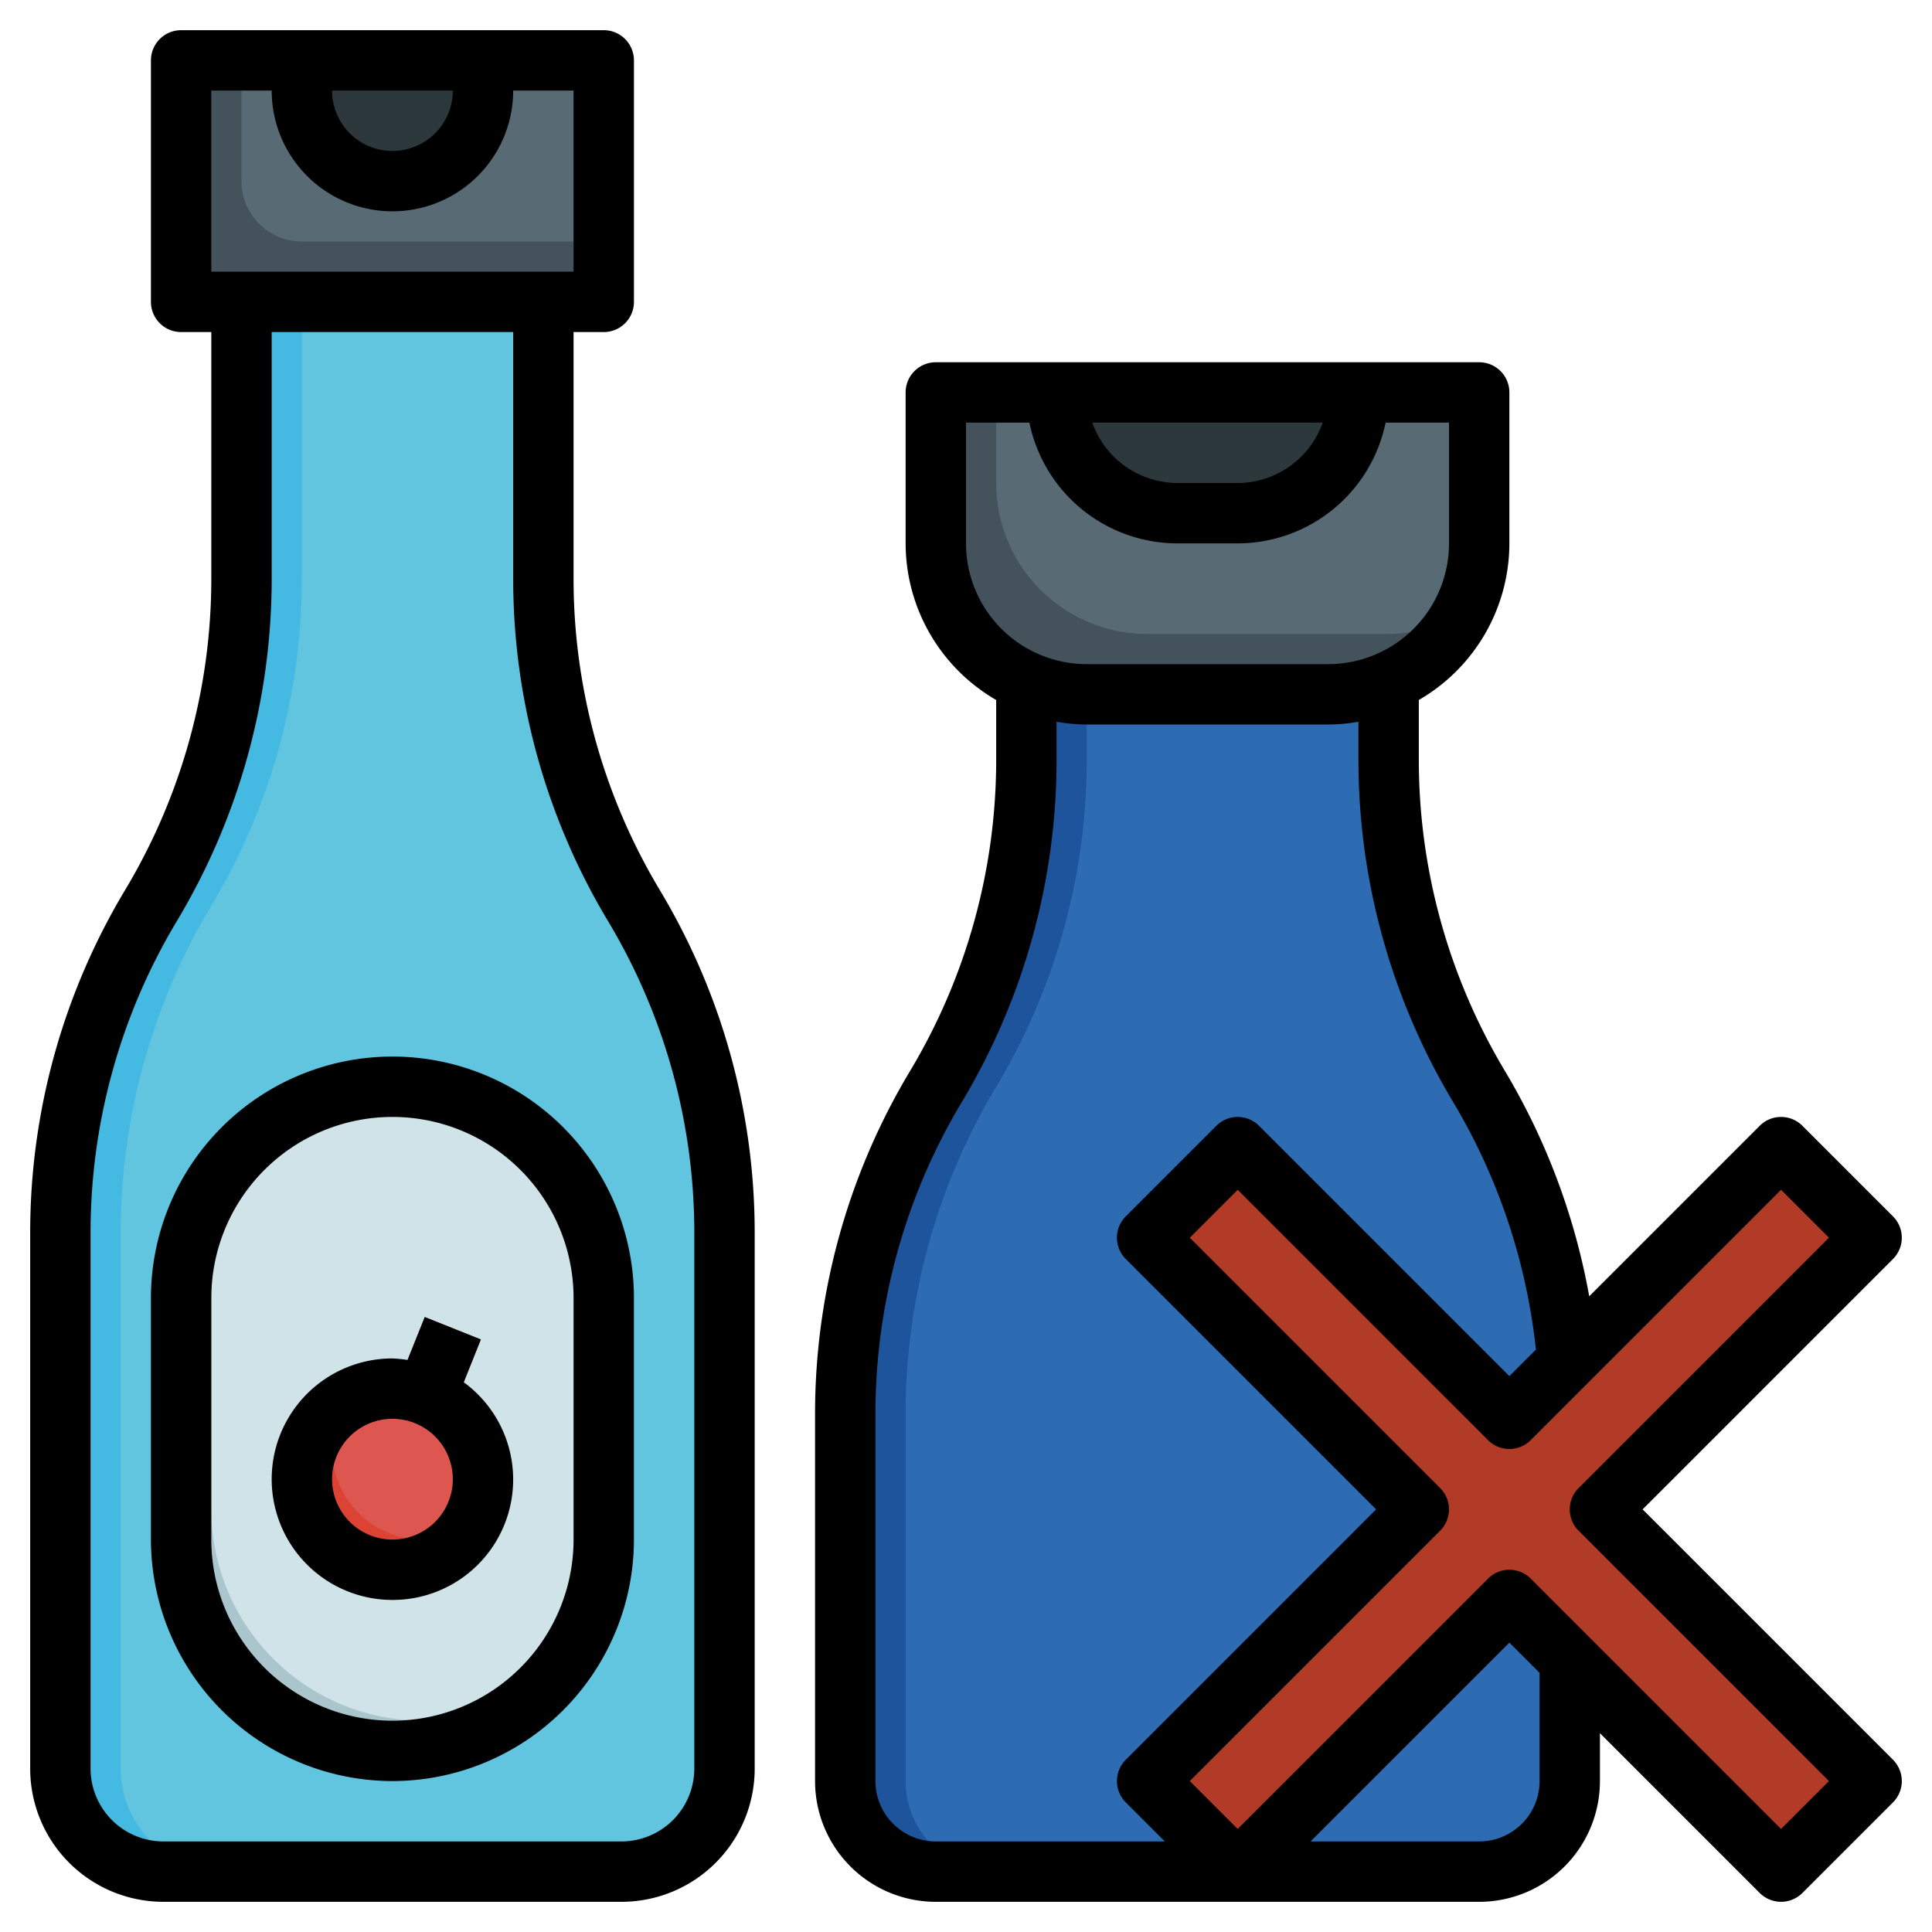
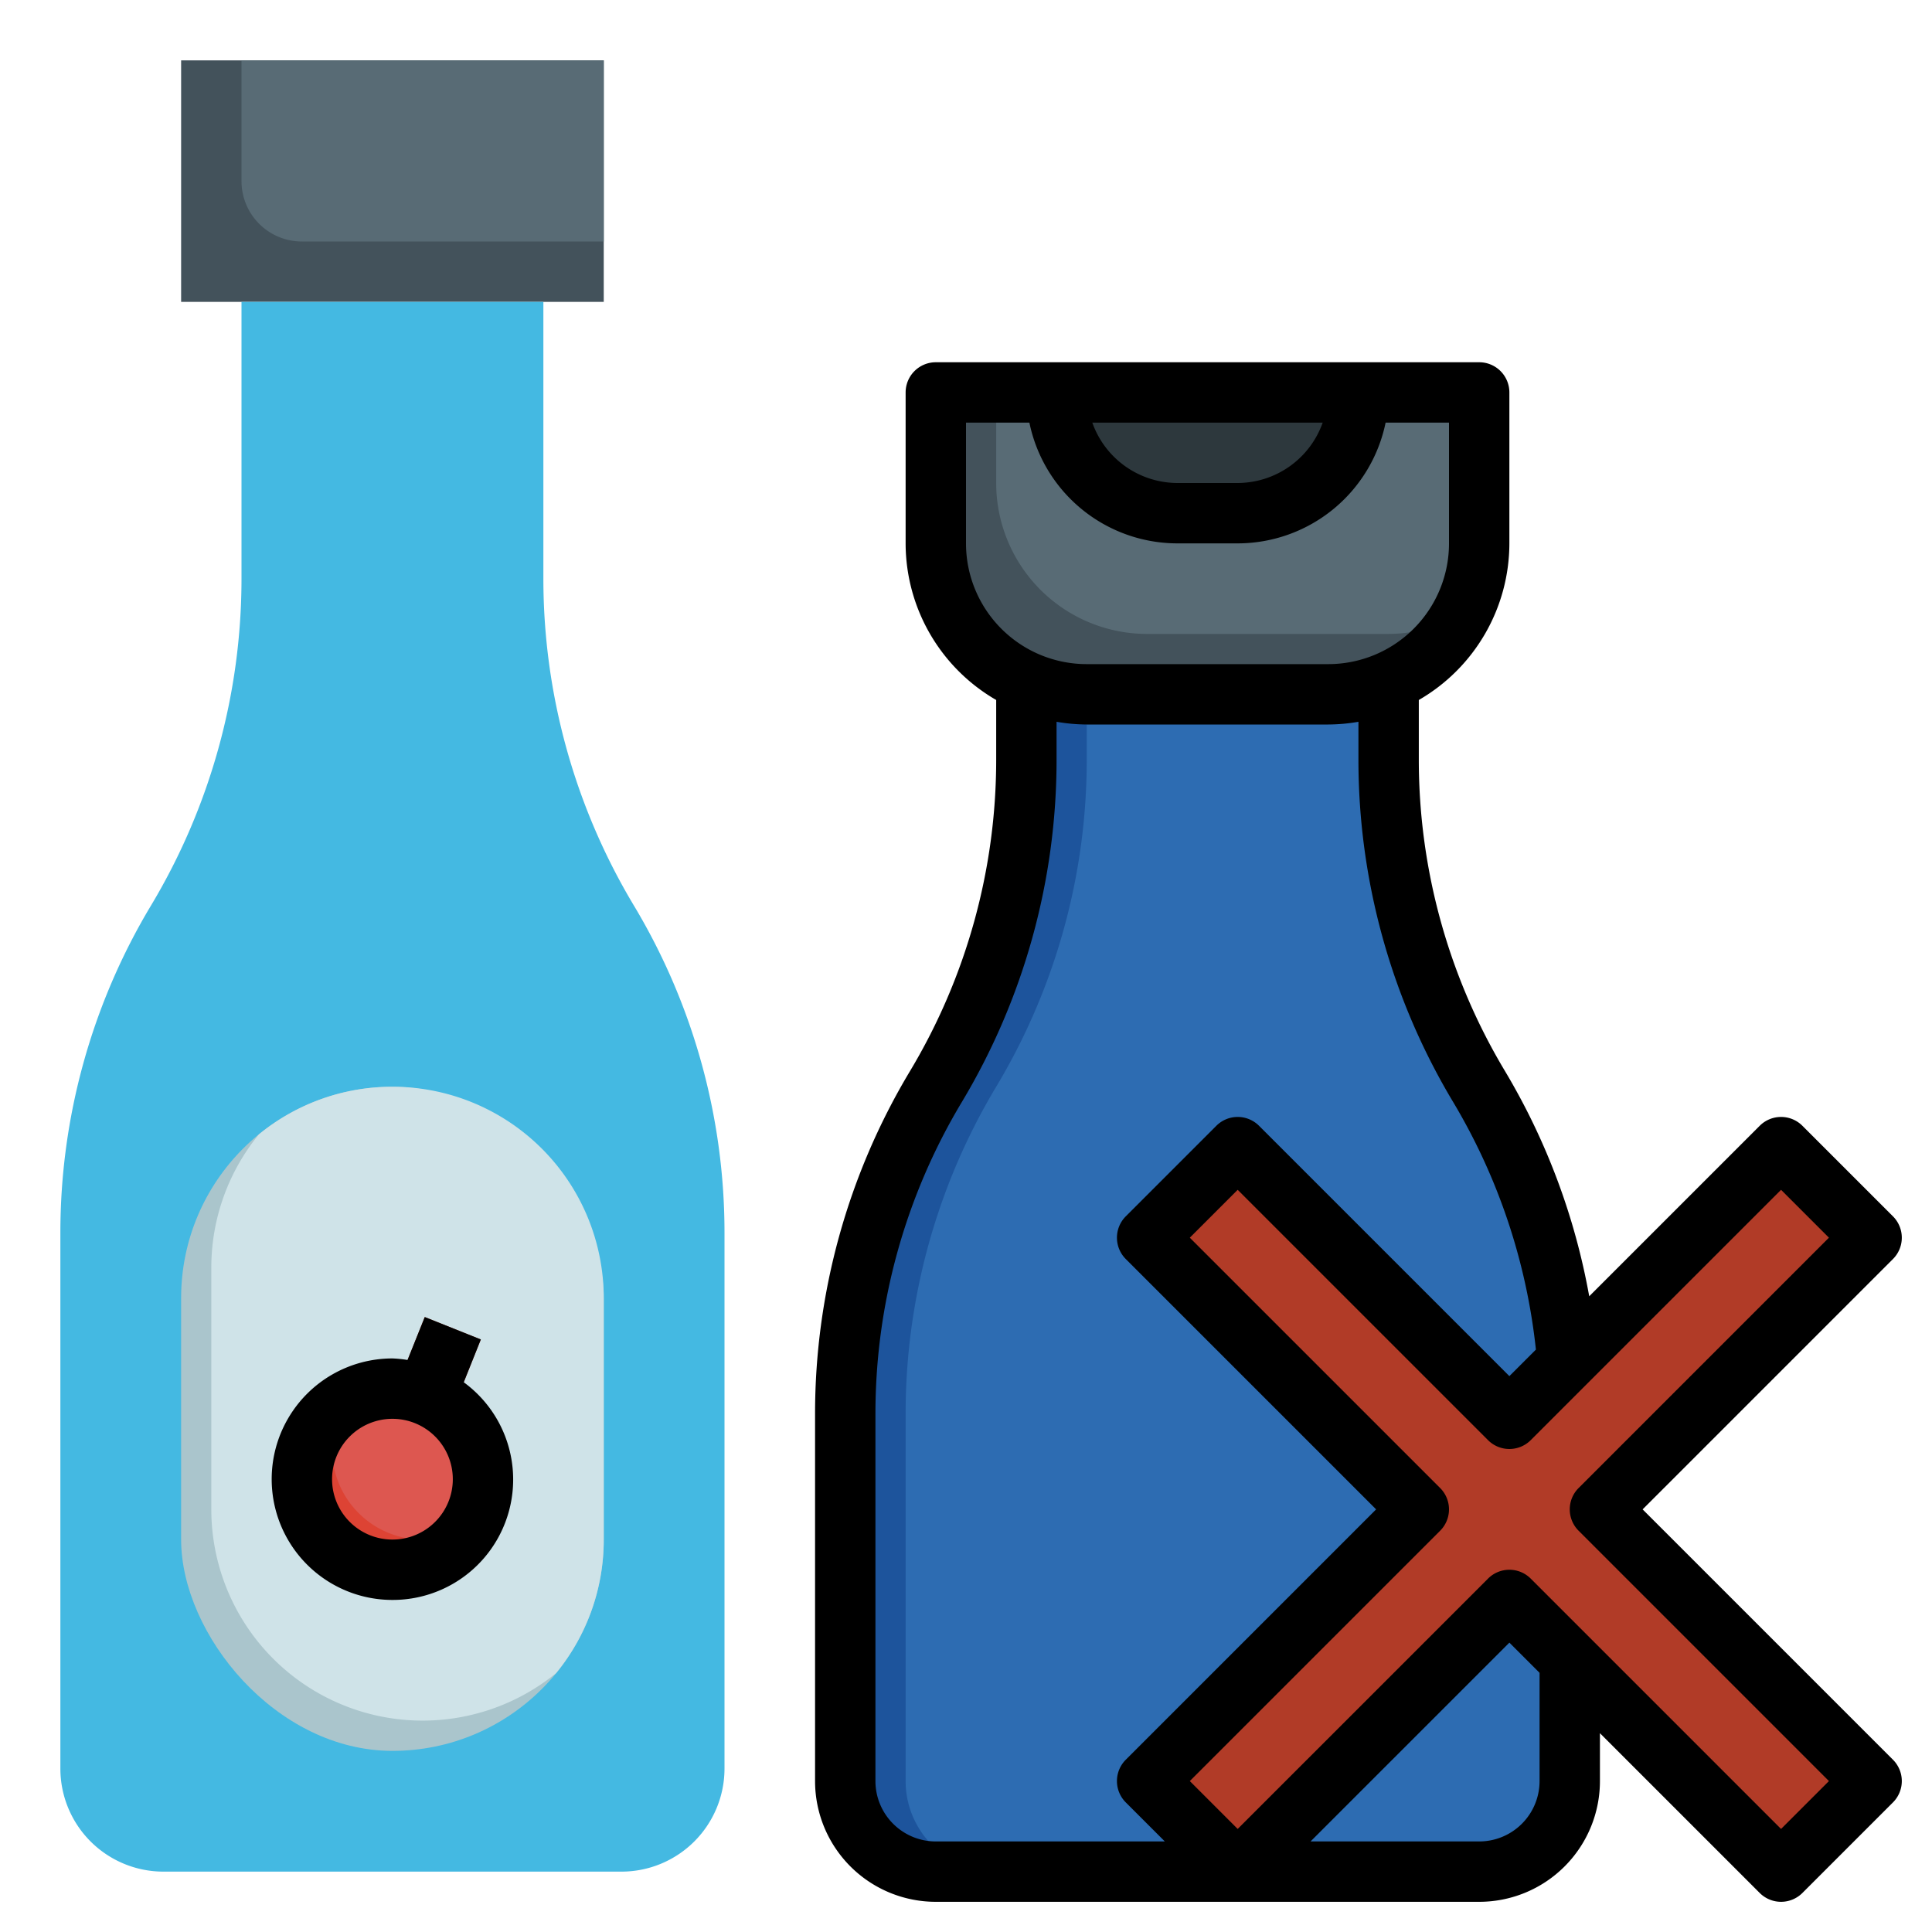
<svg xmlns="http://www.w3.org/2000/svg" viewBox="0 0 64 64" width="512" height="512">
  <g id="Layer_15" data-name="Layer 15">
    <polygon points="20 10 6 10 6 2 16 2 20 2 20 10" style="fill:#43525b" />
    <path d="M18,10v9.169A21.051,21.051,0,0,0,21,30h0a21.051,21.051,0,0,1,3,10.831V58.586A3.415,3.415,0,0,1,23,61h0a3.415,3.415,0,0,1-2.414,1H5.414A3.415,3.415,0,0,1,3,61H3a3.415,3.415,0,0,1-1-2.414V40.831A21.051,21.051,0,0,1,5,30H5A21.051,21.051,0,0,0,8,19.169V10" style="fill:#44b9e2" />
-     <path d="M24,58.586V40.831A21.051,21.051,0,0,0,21,30a21.051,21.051,0,0,1-3-10.831V10H10v9.169A21.051,21.051,0,0,1,7,30,21.051,21.051,0,0,0,4,40.831V58.586A3.414,3.414,0,0,0,7.414,62H20.586A3.414,3.414,0,0,0,24,58.586Z" style="fill:#61c5e0" />
    <path d="M8,2V6a2,2,0,0,0,2,2H20V2H8Z" style="fill:#586b75" />
    <path d="M46,22.584v2.585A21.051,21.051,0,0,0,49,36h0a21.061,21.061,0,0,1,2.927,9.073L52,59a3,3,0,0,1-3,3H31a3,3,0,0,1-3-3V46.831A21.051,21.051,0,0,1,31,36h0a21.051,21.051,0,0,0,3-10.831V22.584" style="fill:#1d549c" />
    <path d="M52,59l-.073-13.927A21.061,21.061,0,0,0,49,36a21.051,21.051,0,0,1-3-10.831V22.584H36v2.585A21.051,21.051,0,0,1,33,36a21.051,21.051,0,0,0-3,10.831V59a3,3,0,0,0,3,3H49A3,3,0,0,0,52,59Z" style="fill:#2d6cb2" />
    <path d="M49,18a5,5,0,0,1-5,5H36a5,5,0,0,1-5-5V13H49Z" style="fill:#43525b" />
    <path d="M33,16a5,5,0,0,0,5,5h8a4.95,4.95,0,0,0,2.375-.625A4.95,4.95,0,0,0,49,18V13H33Z" style="fill:#586b75" />
-     <path d="M10,2V3a3,3,0,0,0,3,3h0a3,3,0,0,0,3-3V2" style="fill:#2d383d" />
    <rect x="6" y="36" width="14" height="22" rx="7" style="fill:#aac5cc" />
    <path d="M13,36a6.966,6.966,0,0,0-4.423,1.577A6.966,6.966,0,0,0,7,42v8a7,7,0,0,0,11.423,5.423A6.966,6.966,0,0,0,20,51V43A7,7,0,0,0,13,36Z" style="fill:#cfe3e8" />
    <rect x="11.307" y="45.5" width="5.385" height="2" transform="translate(-34.375 42.247) rotate(-68.219)" style="fill:#b13b27" />
    <path d="M35,13h0a4,4,0,0,0,4,4h2a4,4,0,0,0,4-4h0" style="fill:#2d383d" />
    <polygon points="53 50 62 59 59 62 50 53 41 62 38 59 47 50 38 41 41 38 50 47 59 38 62 41 53 50" style="fill:#b13b27" />
    <circle cx="13" cy="49" r="3" style="fill:#dd4334" />
    <path d="M13,46a2.965,2.965,0,0,0-1.554.446A2.965,2.965,0,0,0,11,48a3,3,0,0,0,3,3,2.965,2.965,0,0,0,1.554-.446A2.965,2.965,0,0,0,16,49,3,3,0,0,0,13,46Z" style="fill:#dd5750" />
-     <path d="M5.414,63H20.586A4.413,4.413,0,0,0,25,58.586V40.831a22.049,22.049,0,0,0-3.143-11.346A20.057,20.057,0,0,1,19,19.169V11h1a1,1,0,0,0,1-1V2a1,1,0,0,0-1-1H6A1,1,0,0,0,5,2v8a1,1,0,0,0,1,1H7v8.169A20.057,20.057,0,0,1,4.143,29.485,22.049,22.049,0,0,0,1,40.831V58.586A4.413,4.413,0,0,0,5.414,63ZM15,3a2,2,0,0,1-4,0ZM7,3H9a4,4,0,0,0,8,0h2V9H7ZM3,40.831A20.054,20.054,0,0,1,5.857,30.515,22.051,22.051,0,0,0,9,19.169V11h8v8.169a22.051,22.051,0,0,0,3.143,11.346A20.054,20.054,0,0,1,23,40.831V58.586A2.416,2.416,0,0,1,20.586,61H5.414A2.416,2.416,0,0,1,3,58.586Z" />
-     <path d="M13,59a8.009,8.009,0,0,0,8-8V43A8,8,0,0,0,5,43v8A8.009,8.009,0,0,0,13,59ZM7,43a6,6,0,0,1,12,0v8A6,6,0,0,1,7,51Z" />
    <path d="M13,53a3.989,3.989,0,0,0,2.362-7.211l.567-1.418-1.858-.742L13.5,45.051A3.986,3.986,0,0,0,13,45a4,4,0,0,0,0,8Zm0-6a2,2,0,1,1-2,2A2,2,0,0,1,13,47Z" />
    <path d="M62.707,40.293l-3-3a1,1,0,0,0-1.414,0l-5.648,5.648a22.2,22.2,0,0,0-2.788-7.456A20.057,20.057,0,0,1,47,25.169V23.188A6,6,0,0,0,50,18V13a1,1,0,0,0-1-1H31a1,1,0,0,0-1,1v5a6,6,0,0,0,3,5.188v1.981a20.057,20.057,0,0,1-2.857,10.316A22.049,22.049,0,0,0,27,46.831V59a4,4,0,0,0,4,4H49a4,4,0,0,0,4-4V57.414l5.293,5.293a1,1,0,0,0,1.414,0l3-3a1,1,0,0,0,0-1.414L54.414,50l8.293-8.293A1,1,0,0,0,62.707,40.293ZM43.816,14A3,3,0,0,1,41,16H39a3,3,0,0,1-2.816-2ZM32,14h2.1A5.009,5.009,0,0,0,39,18h2a5.009,5.009,0,0,0,4.9-4H48v4a4,4,0,0,1-4,4H36a4,4,0,0,1-4-4ZM29,59V46.831a20.054,20.054,0,0,1,2.857-10.316A22.049,22.049,0,0,0,35,25.169V23.91A6,6,0,0,0,36,24h8a6,6,0,0,0,1-.09v1.259a22.049,22.049,0,0,0,3.143,11.346,20.16,20.16,0,0,1,2.736,8.192L50,45.586l-8.293-8.293a1,1,0,0,0-1.414,0l-3,3a1,1,0,0,0,0,1.414L45.586,50l-8.293,8.293a1,1,0,0,0,0,1.414L38.586,61H31A2,2,0,0,1,29,59Zm22,0a2,2,0,0,1-2,2H43.414L50,54.414l1,1Zm1.293-9.707a1,1,0,0,0,0,1.414L60.586,59,59,60.586l-8.293-8.293a1,1,0,0,0-1.414,0L41,60.586,39.414,59l8.293-8.293a1,1,0,0,0,0-1.414L39.414,41,41,39.414l8.293,8.293a1,1,0,0,0,1.414,0L59,39.414,60.586,41Z" />
  </g>
</svg>